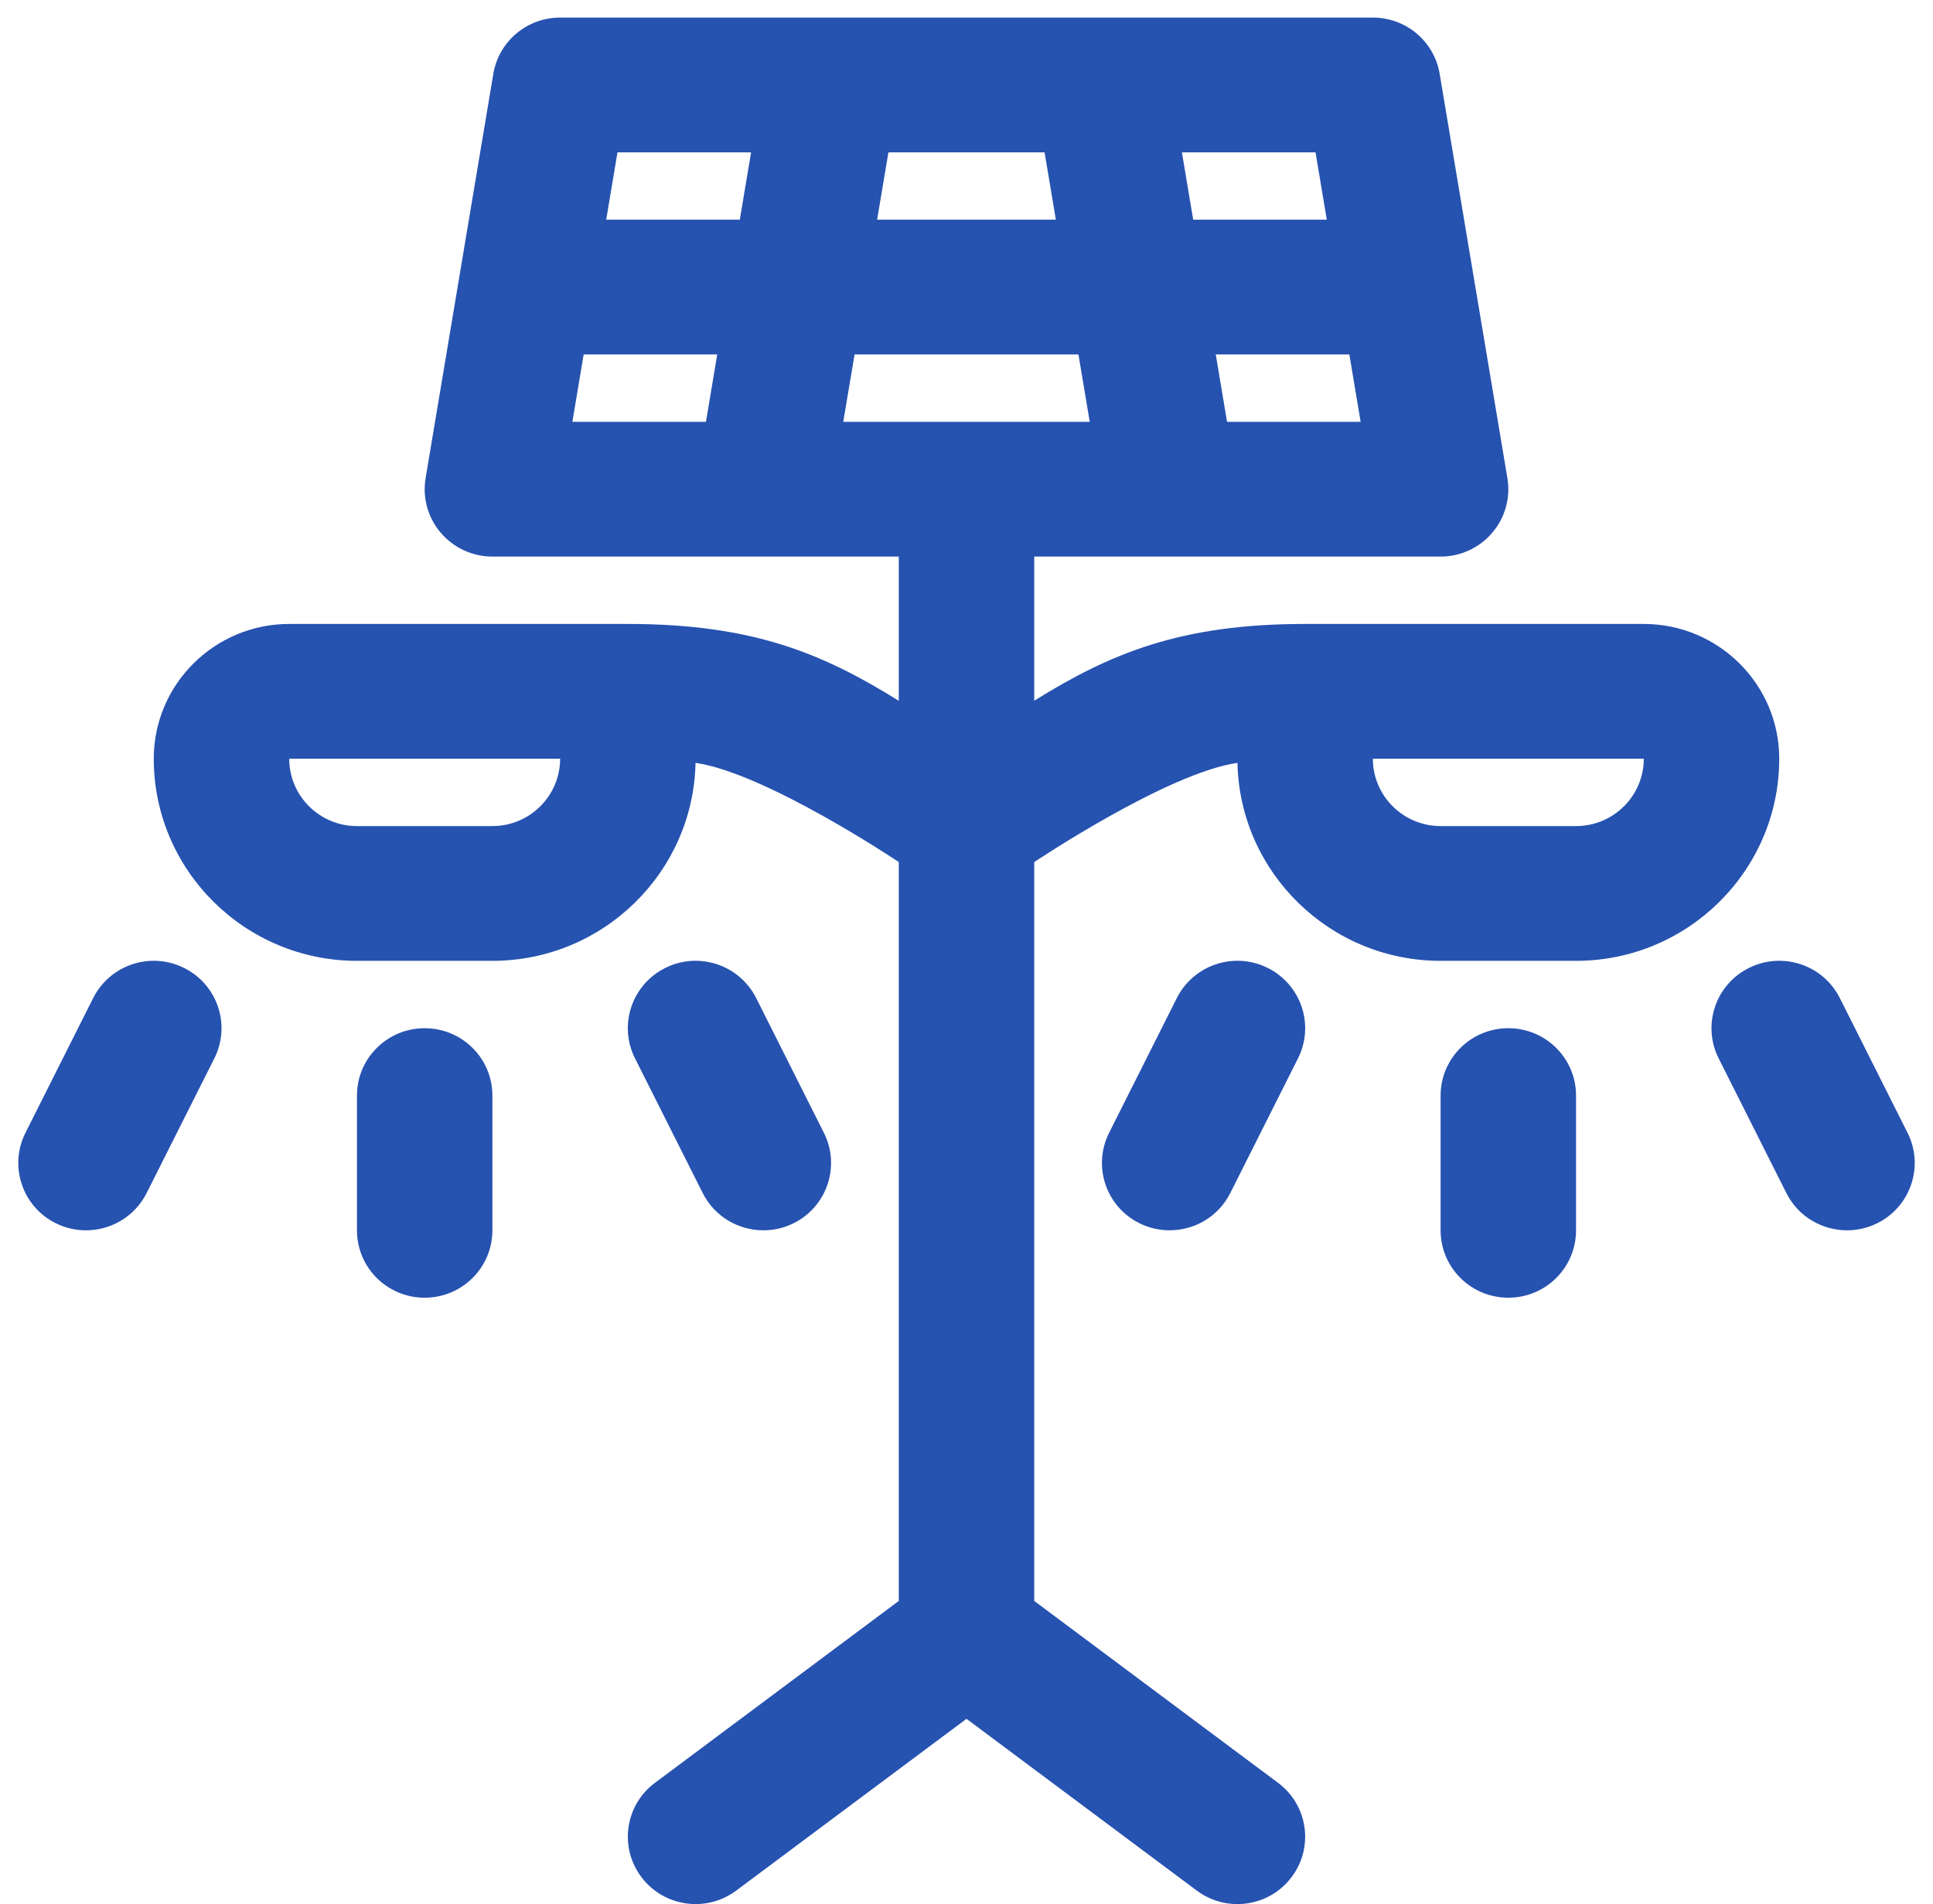
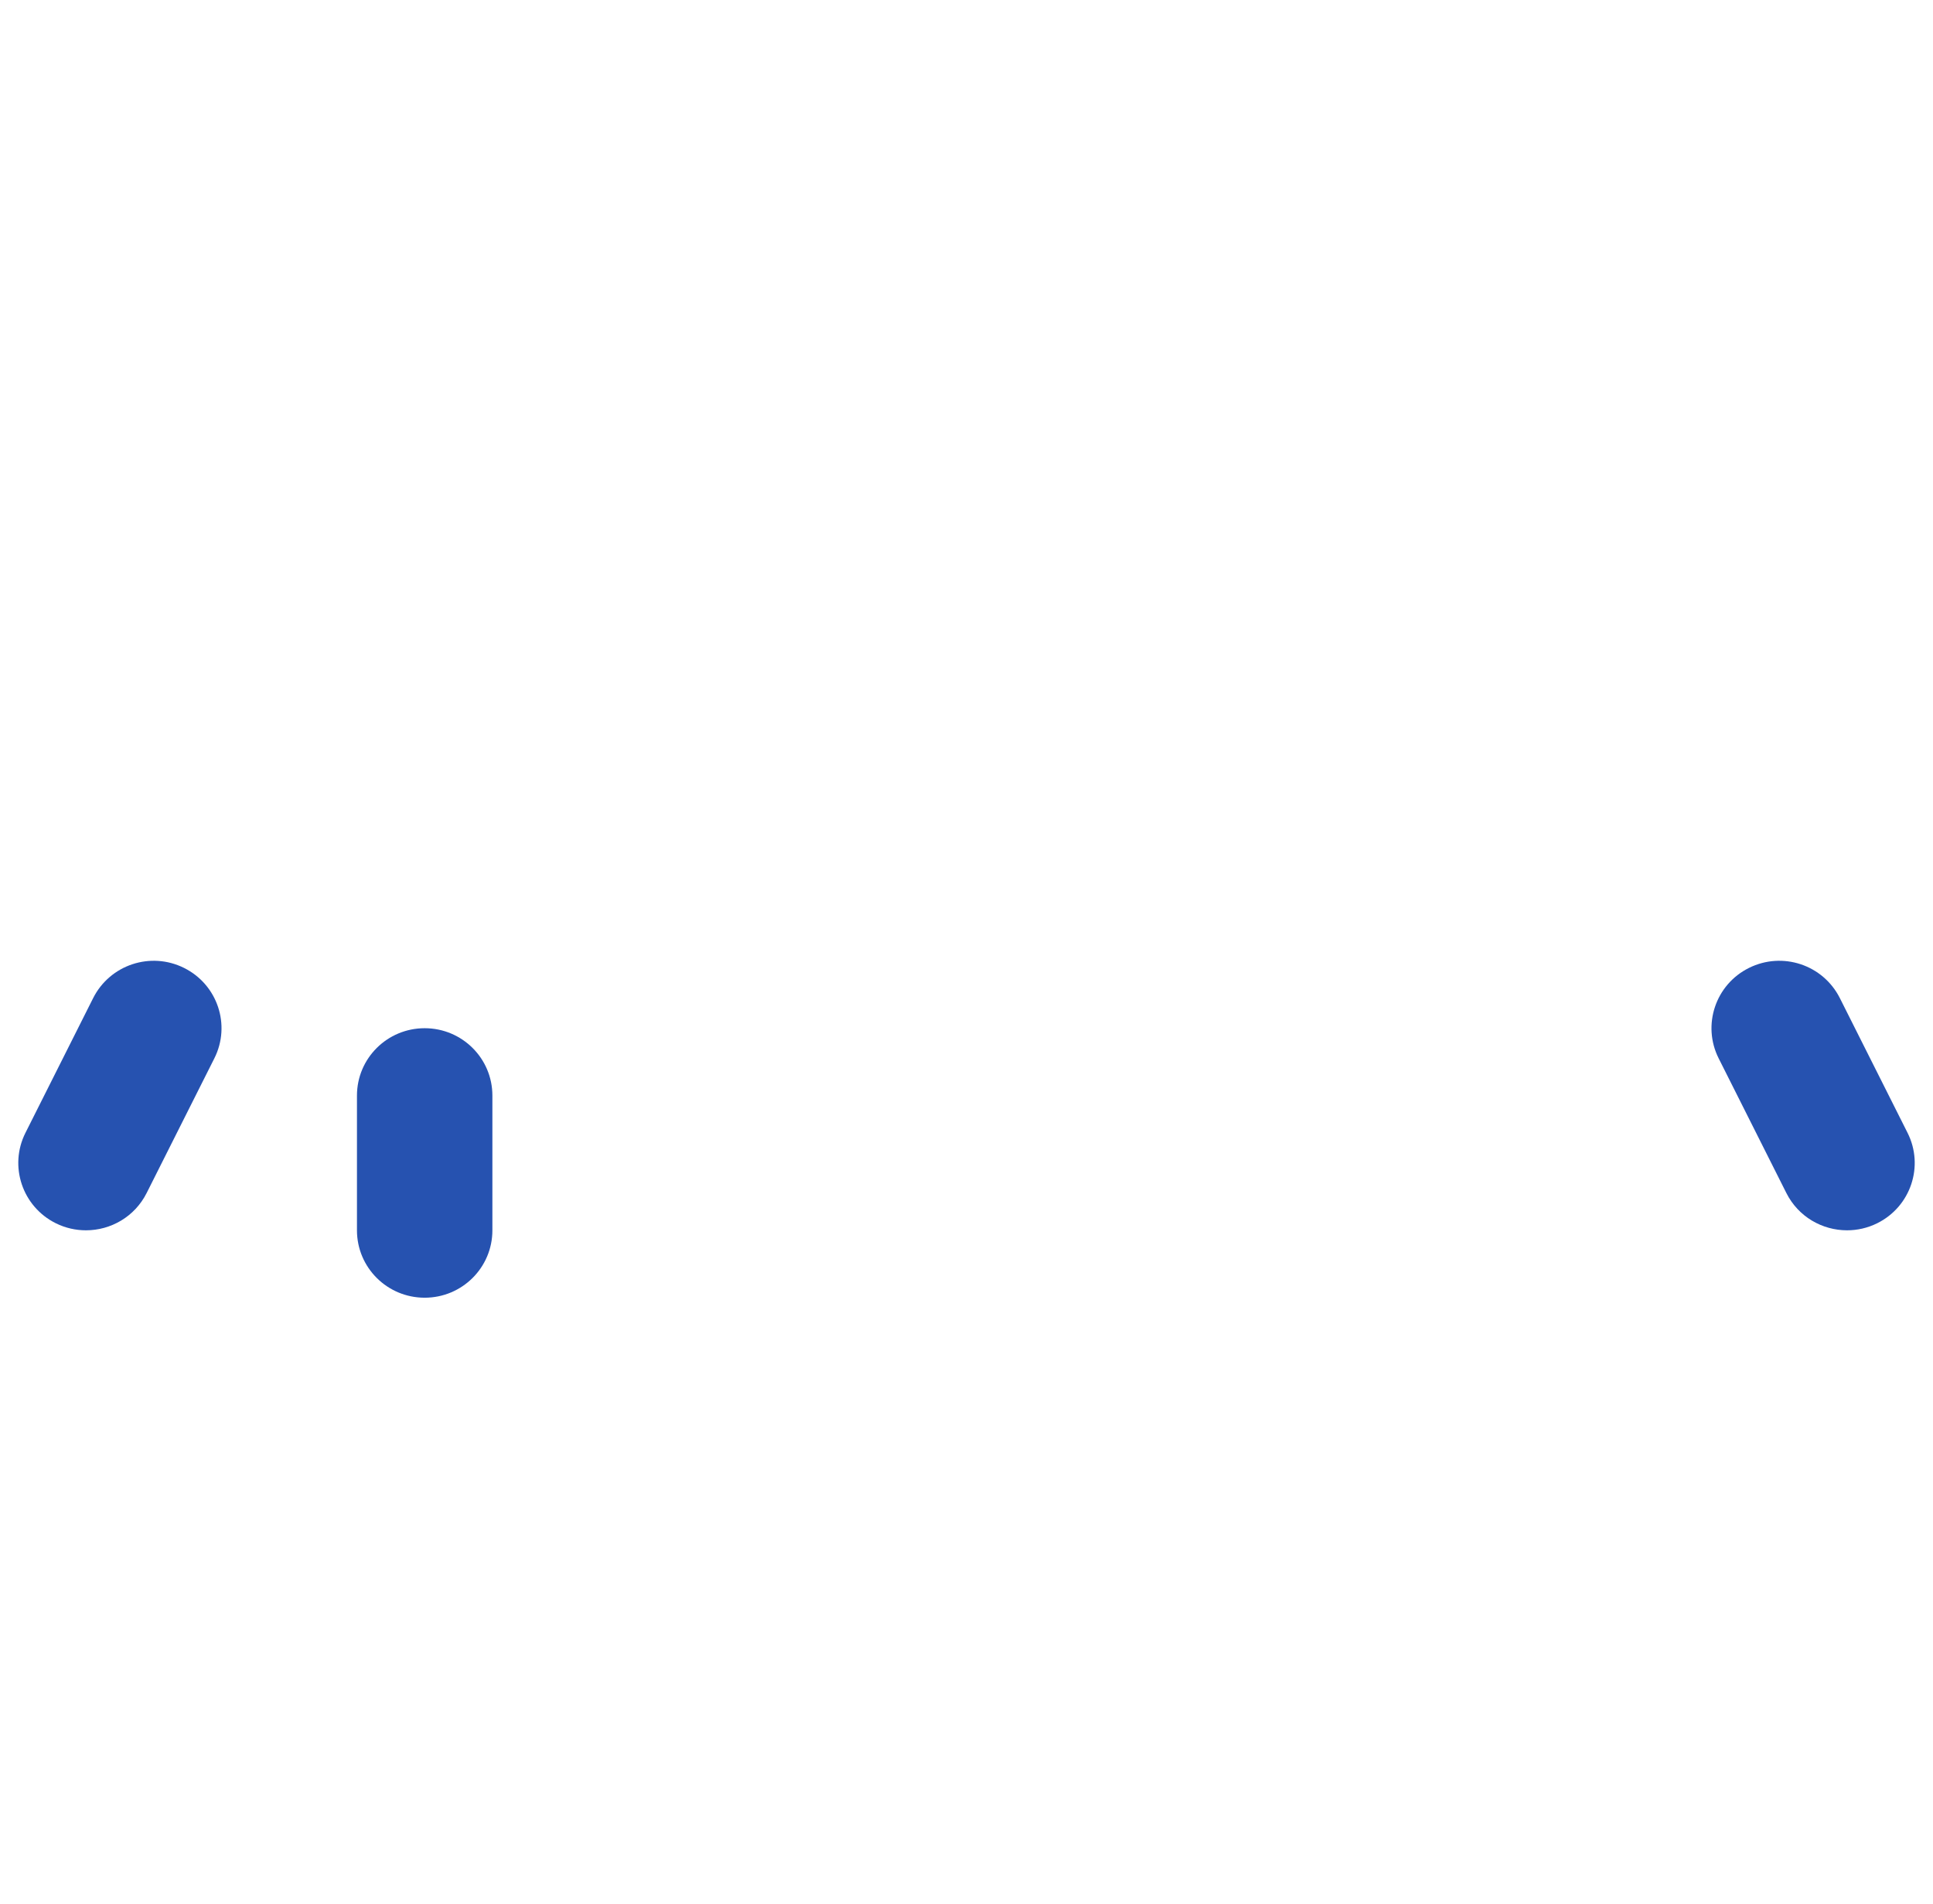
<svg xmlns="http://www.w3.org/2000/svg" width="66" height="65" viewBox="0 0 66 65" fill="none">
-   <path d="M60.75 25.9C60.75 23.363 58.675 21.3 56.125 21.3H44.562C40.299 21.3 37.908 22.308 35.312 23.921V19H49.188C49.867 19 50.513 18.702 50.951 18.186C51.392 17.67 51.581 16.988 51.468 16.321L49.156 2.521C48.971 1.413 48.006 0.6 46.875 0.6H19.125C17.994 0.6 17.029 1.413 16.844 2.521L14.532 16.321C14.419 16.988 14.608 17.67 15.049 18.186C15.487 18.702 16.133 19 16.812 19H30.688V23.923C28.092 22.309 25.703 21.3 21.438 21.3H9.875C7.325 21.3 5.25 23.363 5.25 25.9C5.25 29.704 8.362 32.8 12.188 32.8H16.812C20.591 32.8 23.671 29.781 23.748 26.042C26.146 26.384 30.688 29.427 30.688 29.427V54.651L22.363 60.86C21.34 61.621 21.133 63.063 21.901 64.08C22.664 65.094 24.116 65.302 25.137 64.539L33 58.675L40.863 64.539C41.279 64.85 41.764 65 42.248 65C42.952 65 43.646 64.682 44.099 64.08C44.867 63.063 44.66 61.621 43.637 60.86L35.312 54.651V29.429C35.312 29.429 39.854 26.384 42.252 26.042C42.329 29.781 45.409 32.8 49.188 32.8H53.812C57.638 32.8 60.75 29.704 60.75 25.9ZM41.896 14.4L41.511 12.1H46.072L46.457 14.4H41.896ZM45.302 7.5H40.74L40.355 5.2H44.917L45.302 7.5ZM36.051 7.5H29.948L30.334 5.2H35.666L36.051 7.5ZM25.645 5.2L25.26 7.5H20.698L21.083 5.2H25.645ZM19.928 12.1H24.489L24.104 14.4H19.543L19.928 12.1ZM28.792 14.4L29.178 12.1H36.822L37.208 14.4H28.792ZM16.812 28.2H12.188C10.912 28.2 9.875 27.168 9.875 25.9H19.125C19.125 27.168 18.088 28.2 16.812 28.2ZM53.812 28.2H49.188C47.912 28.2 46.875 27.168 46.875 25.9H56.125C56.125 27.168 55.088 28.2 53.812 28.2Z" fill="#2652B0" />
  <path d="M6.284 33.042C5.142 32.473 3.755 32.933 3.181 34.071L0.869 38.671C0.298 39.807 0.761 41.189 1.903 41.757C2.235 41.922 2.587 41.999 2.935 41.999C3.784 41.999 4.6 41.535 5.006 40.728L7.319 36.128C7.89 34.992 7.427 33.61 6.284 33.042Z" fill="#2652B0" />
-   <path d="M23.994 40.728C24.4 41.535 25.216 41.999 26.065 41.999C26.413 41.999 26.765 41.922 27.097 41.757C28.239 41.189 28.703 39.807 28.131 38.671L25.819 34.071C25.245 32.933 23.856 32.473 22.716 33.042C21.573 33.61 21.11 34.992 21.681 36.128L23.994 40.728Z" fill="#2652B0" />
-   <path d="M43.284 33.042C42.142 32.473 40.755 32.933 40.181 34.071L37.869 38.671C37.298 39.807 37.761 41.189 38.903 41.757C39.235 41.922 39.587 41.999 39.935 41.999C40.784 41.999 41.6 41.535 42.006 40.728L44.319 36.128C44.89 34.992 44.427 33.61 43.284 33.042Z" fill="#2652B0" />
  <path d="M65.131 38.671L62.819 34.071C62.245 32.933 60.861 32.473 59.716 33.042C58.573 33.61 58.11 34.992 58.681 36.128L60.994 40.728C61.4 41.535 62.216 41.999 63.065 41.999C63.413 41.999 63.765 41.922 64.097 41.757C65.24 41.189 65.703 39.807 65.131 38.671Z" fill="#2652B0" />
  <path d="M14.5 35.1C13.222 35.1 12.188 36.129 12.188 37.4V42C12.188 43.27 13.222 44.3 14.5 44.3C15.778 44.3 16.812 43.27 16.812 42V37.4C16.812 36.129 15.778 35.1 14.5 35.1Z" fill="#2652B0" />
-   <path d="M51.5 35.1C50.222 35.1 49.188 36.129 49.188 37.4V42C49.188 43.27 50.222 44.3 51.5 44.3C52.778 44.3 53.812 43.27 53.812 42V37.4C53.812 36.129 52.778 35.1 51.5 35.1Z" fill="#2652B0" />
</svg>